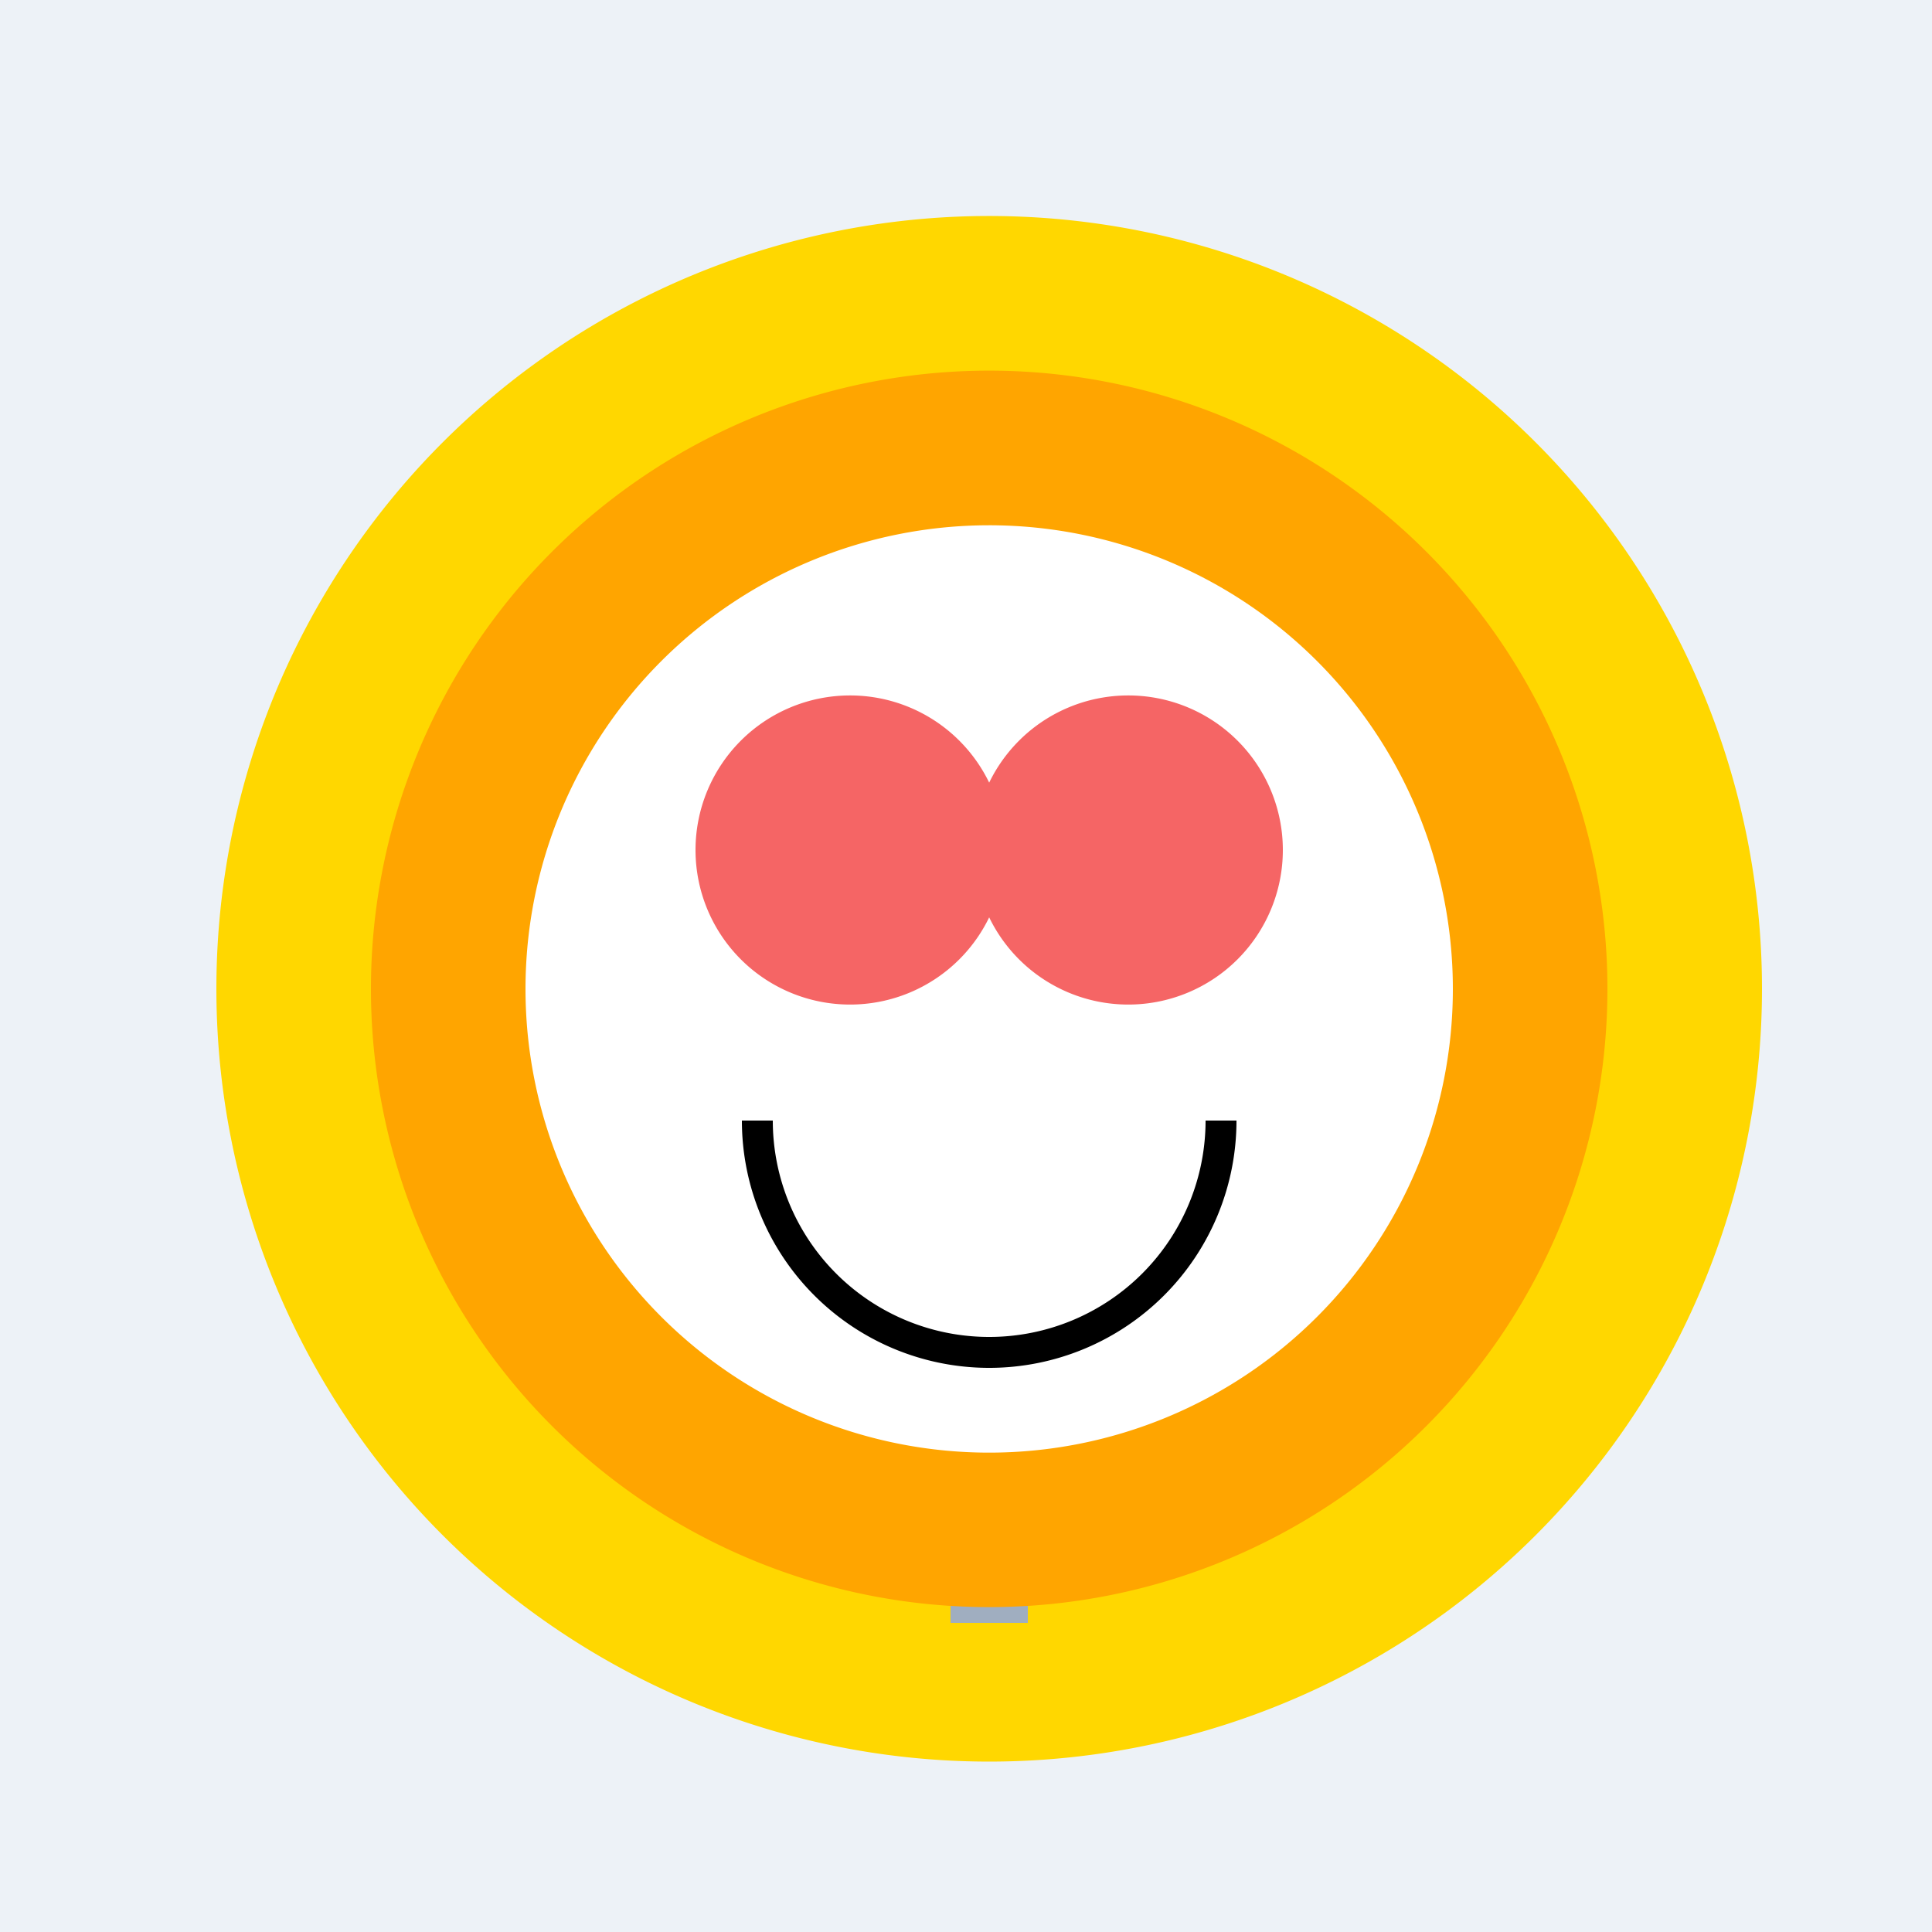
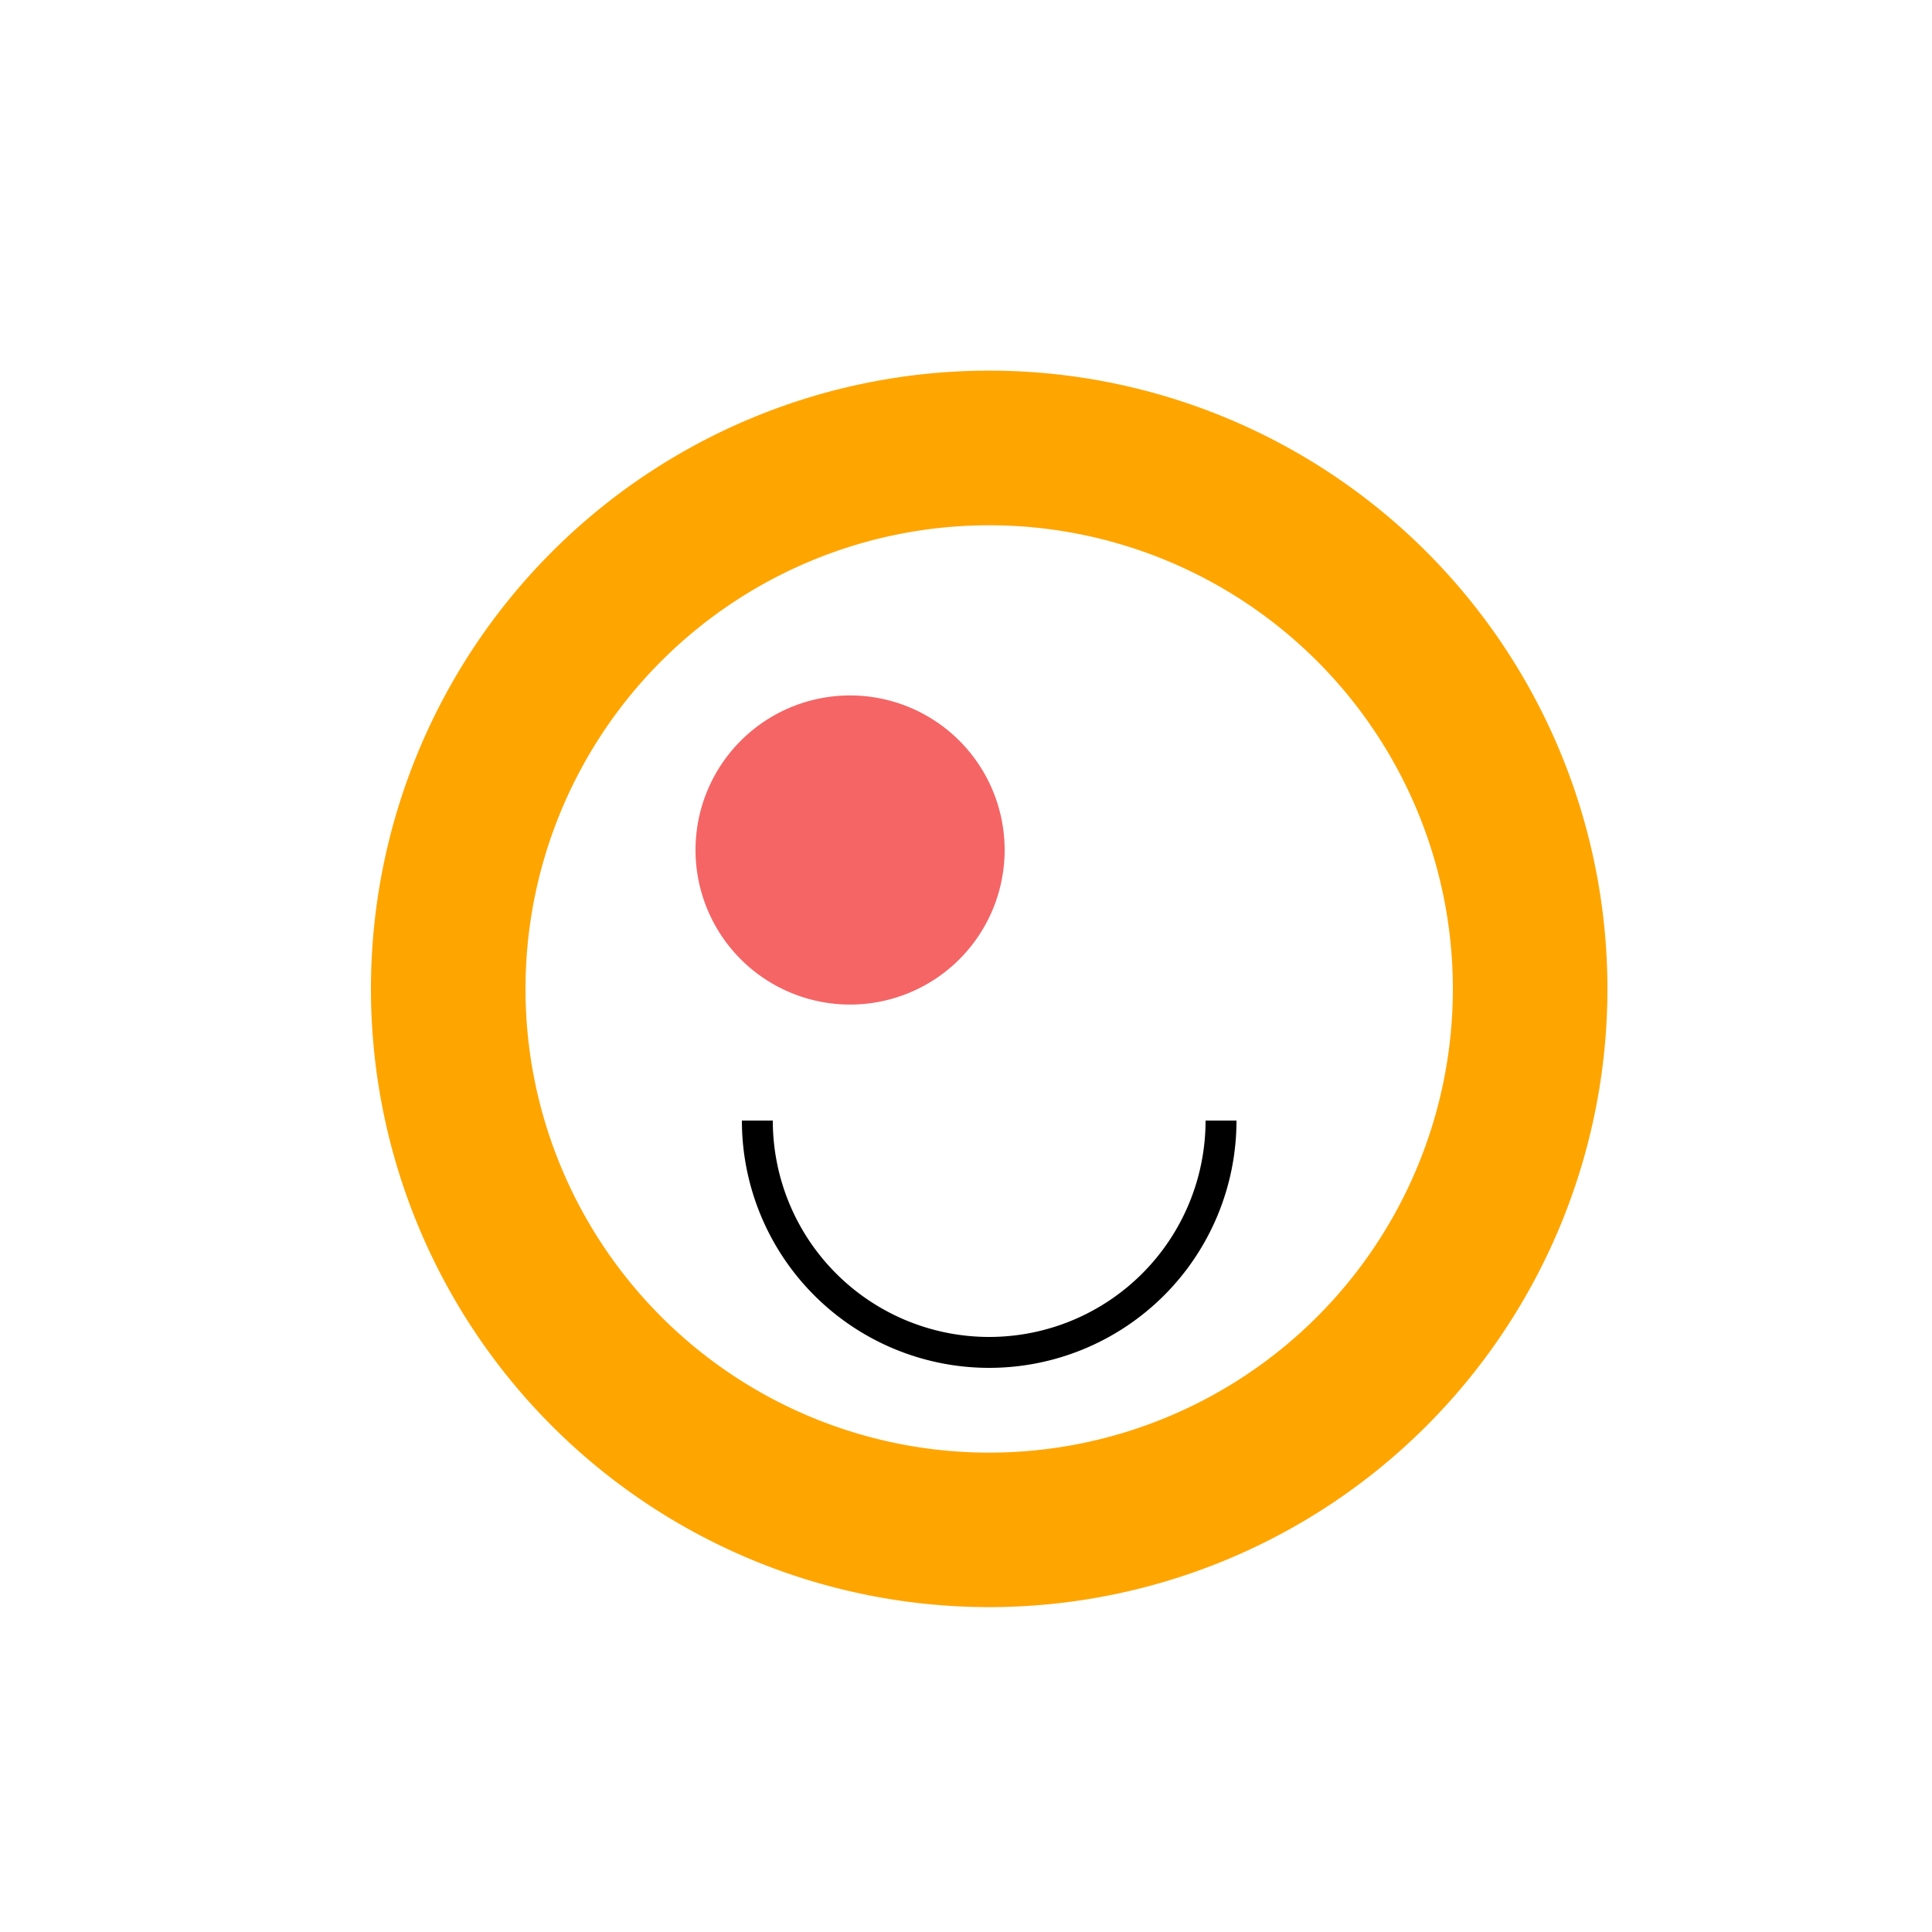
<svg xmlns="http://www.w3.org/2000/svg" width="500" height="500">
  <defs />
  <g>
-     <rect fill="#EDF2F7" stroke="none" x="0" y="0" width="512" height="512" />
-     <path fill="#FFD700" stroke="none" paint-order="stroke fill markers" d=" M 456 256 A 200 200 0 1 1 456 255.8" />
    <path fill="none" stroke="#A0AEC0" paint-order="fill stroke markers" d=" M 172 290 L 340 290" stroke-miterlimit="10" stroke-width="20" stroke-dasharray="" />
-     <path fill="none" stroke="#A0AEC0" paint-order="fill stroke markers" d=" M 256 160 L 256 420" stroke-miterlimit="10" stroke-width="20" stroke-dasharray="" />
    <path fill="#FFA500" stroke="none" paint-order="stroke fill markers" d=" M 416 256 A 160 160 0 1 1 416 255.84" />
-     <path fill="#48BB78" stroke="none" paint-order="stroke fill markers" d=" M 320 220 L 360 260 L 320 300 L 280 260 Z" />
+     <path fill="#48BB78" stroke="none" paint-order="stroke fill markers" d=" M 320 220 L 360 260 L 320 300 Z" />
    <path fill="#FFFFFF" stroke="none" paint-order="stroke fill markers" d=" M 376 256 A 120 120 0 1 1 376 255.88" />
    <path fill="#F56565" stroke="none" paint-order="stroke fill markers" d=" M 260 220 A 40 40 0 1 1 260 219.96" />
-     <path fill="#F56565" stroke="none" paint-order="stroke fill markers" d=" M 332 220 A 40 40 0 1 1 332 219.96" />
    <path fill="none" stroke="#000000" paint-order="fill stroke markers" d=" M 316 290 A 60 60 0 0 1 196 290" stroke-miterlimit="10" stroke-width="8" stroke-dasharray="" />
  </g>
</svg>